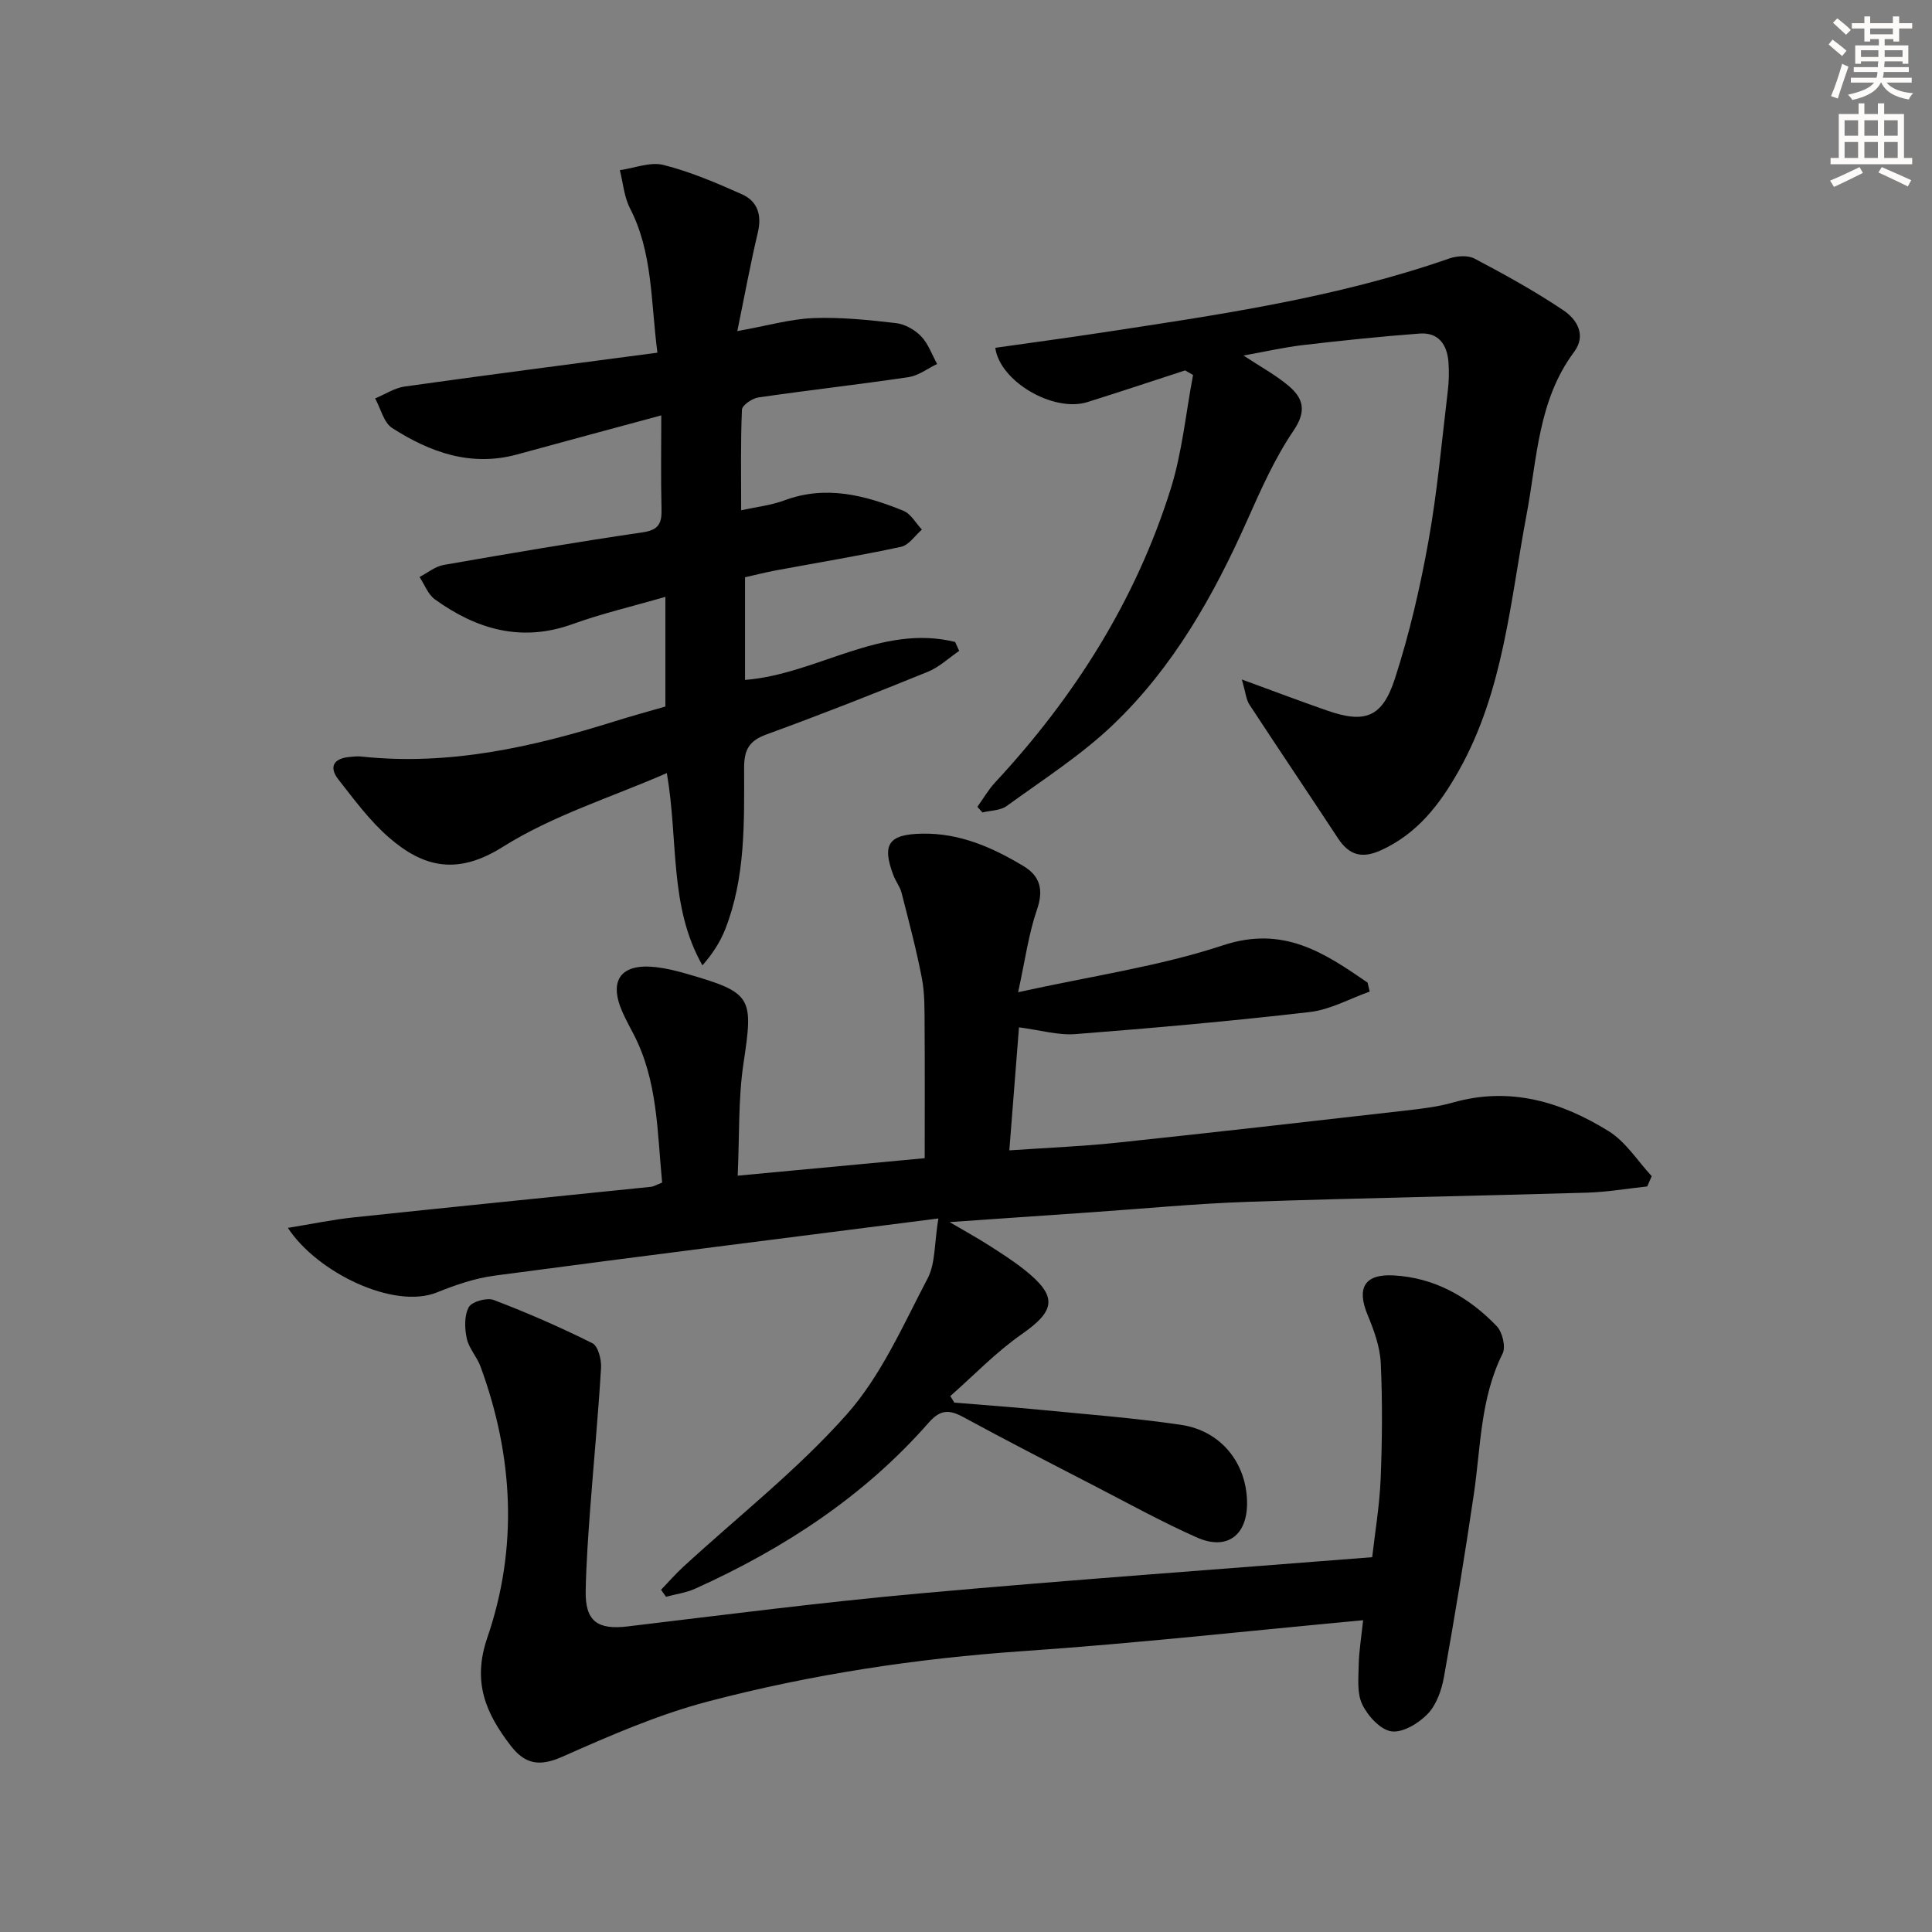
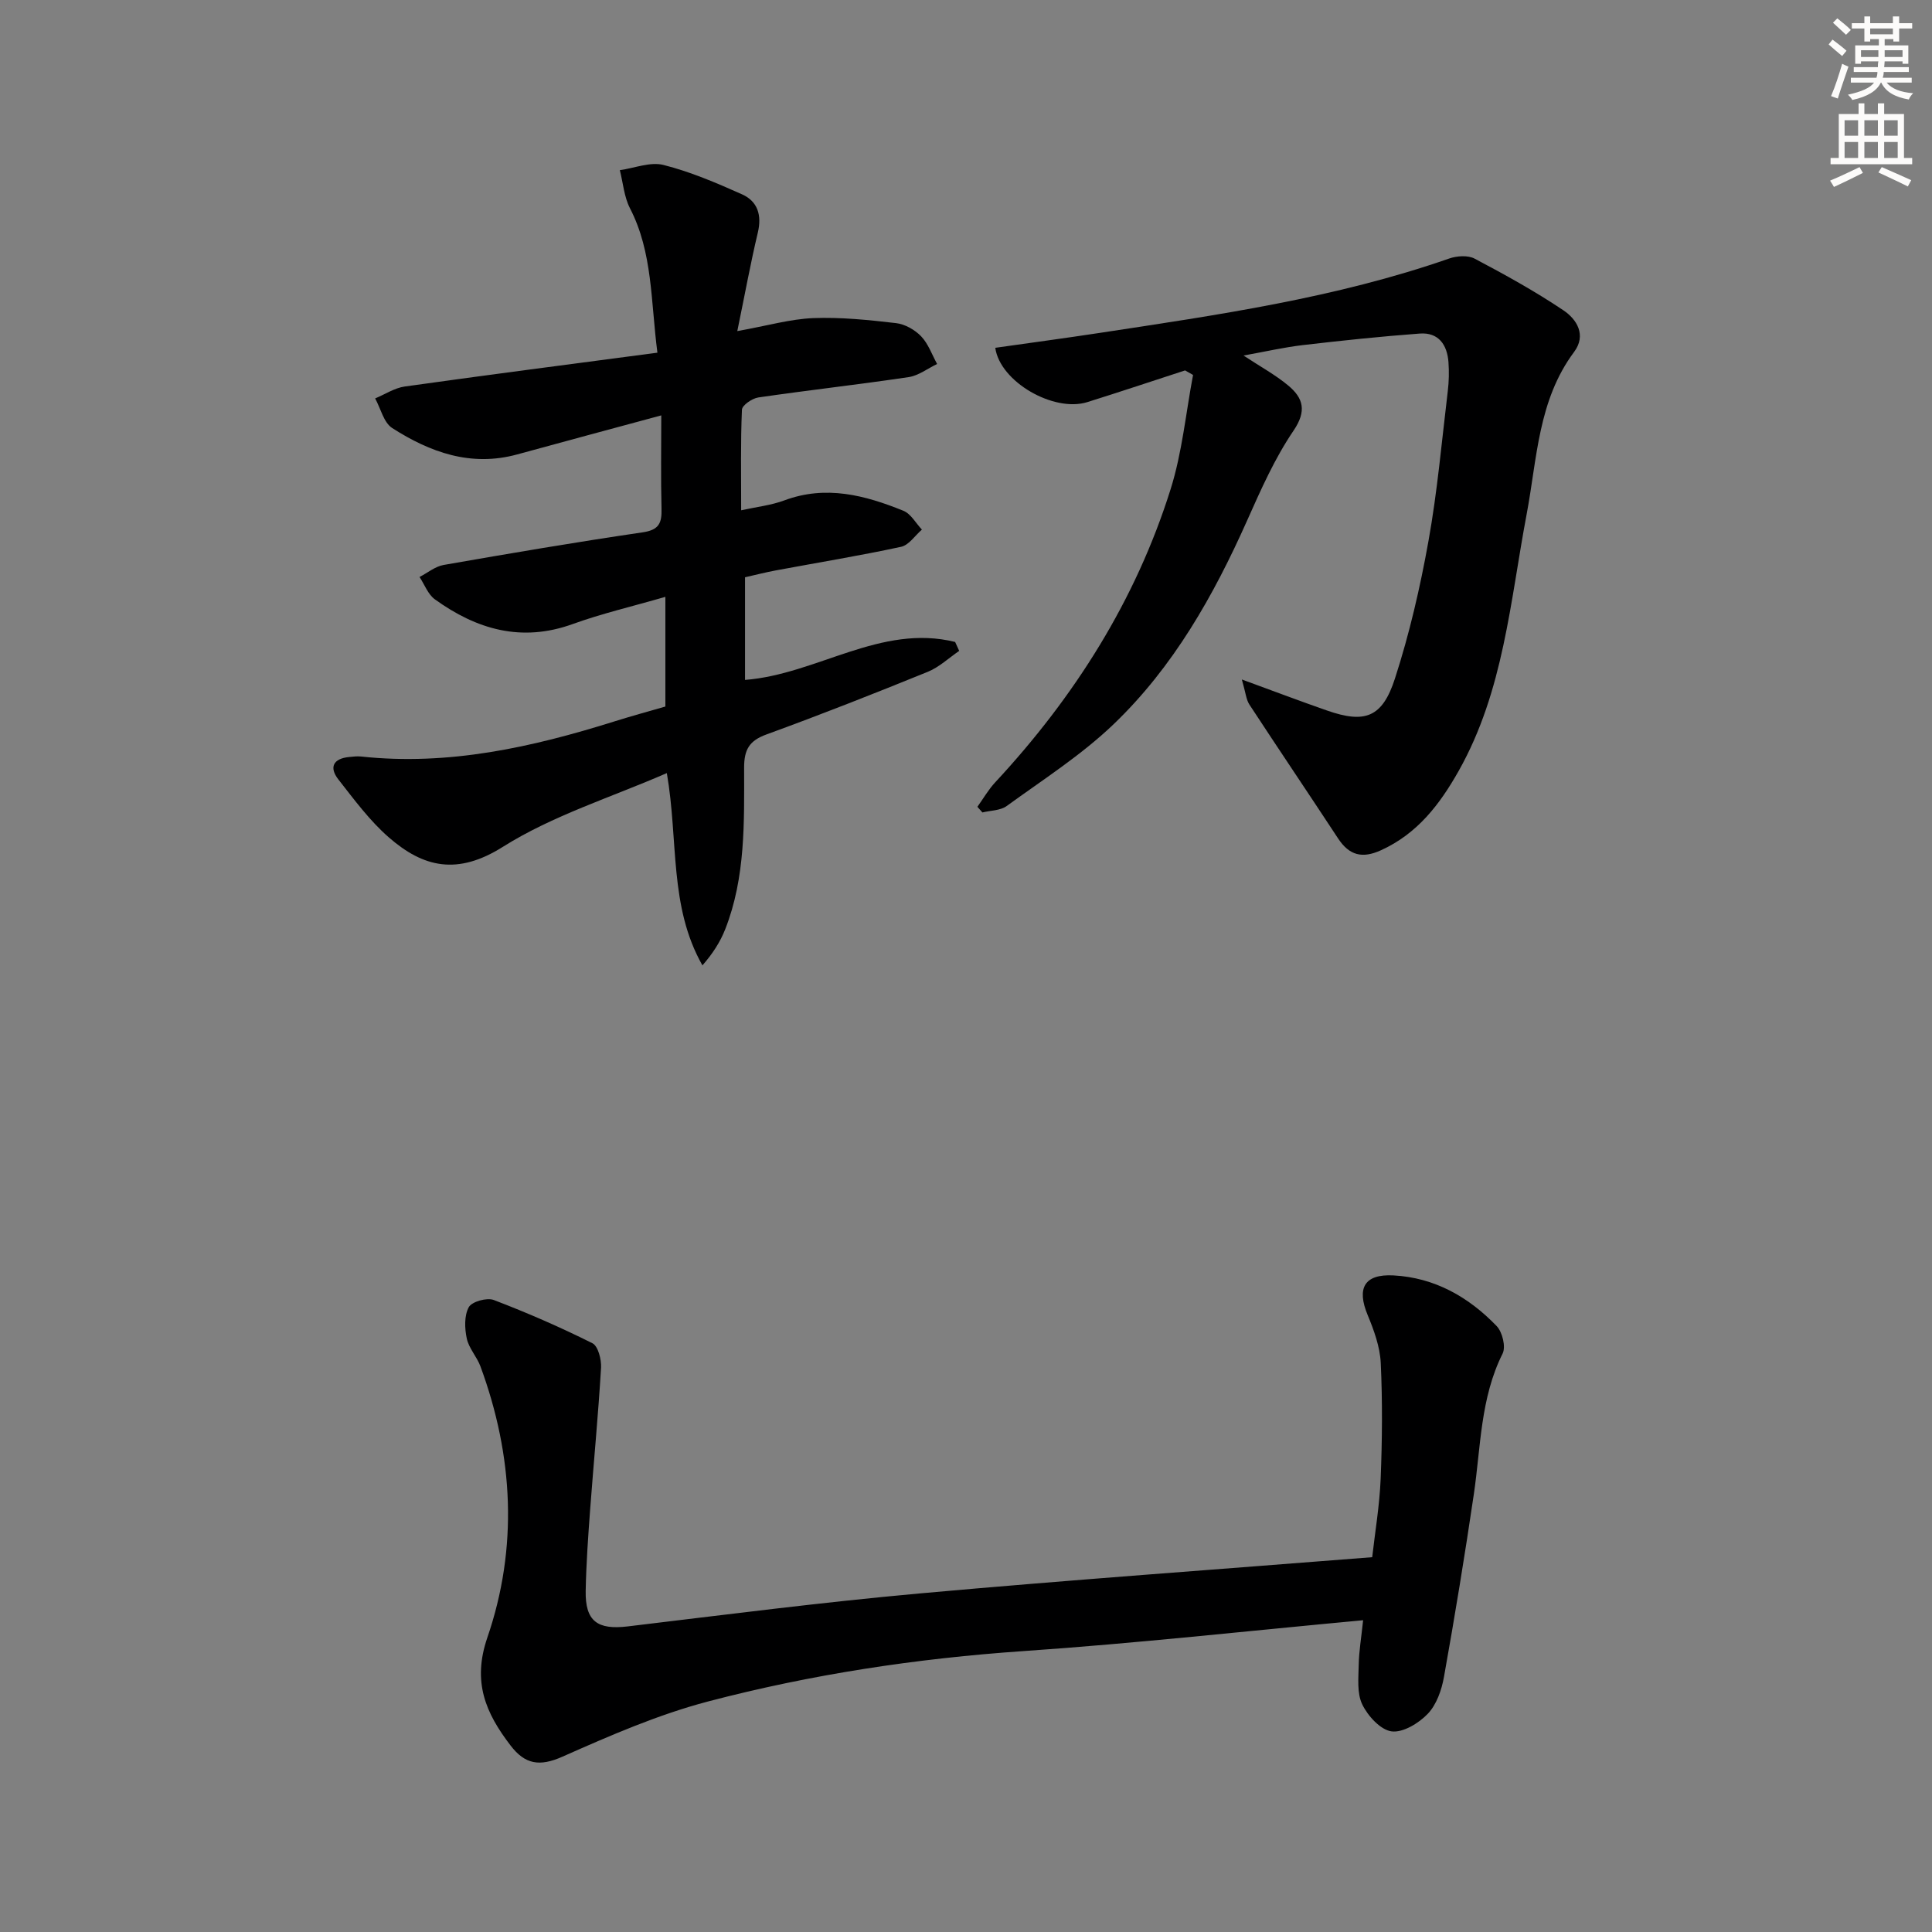
<svg xmlns="http://www.w3.org/2000/svg" enable-background="new 0 0 400 400" viewBox="0 0 400 400">
  <rect x="0" y="0" width="400" height="400" fill="#808080" stroke="none" />
  <g fill="#000001">
-     <path d="m136.87 329.14c1.53-1.59 2.99-3.27 4.61-4.76 11.37-10.46 23.66-20.08 33.85-31.57 7.12-8.03 11.65-18.45 16.72-28.12 1.65-3.15 1.38-7.3 2.23-12.42-31.09 3.98-61.51 7.79-91.9 11.84-4.06.54-8.1 1.93-11.92 3.47-8.88 3.59-24.79-4.09-30.86-13.36 4.94-.8 9.29-1.72 13.69-2.18 20.48-2.17 40.97-4.21 61.46-6.32.63-.07 1.23-.45 2.34-.88-1.03-10.46-.87-21.13-5.99-30.87-.77-1.47-1.56-2.94-2.24-4.46-2.91-6.59-.29-10.12 6.98-9.27 2.13.25 4.25.77 6.32 1.37 13.63 3.94 13.84 4.78 11.77 18.56-1.1 7.33-.82 14.87-1.2 23.24 13.35-1.25 25.96-2.42 38.72-3.62 0-9.38.04-18.33-.02-27.28-.03-3.32.06-6.71-.56-9.94-1.14-5.96-2.71-11.84-4.21-17.72-.32-1.26-1.21-2.37-1.68-3.6-2.45-6.46-1.01-8.51 5.92-8.65 7.8-.15 14.62 2.86 21.07 6.76 3.37 2.04 4.13 4.88 2.73 8.95-1.74 5.05-2.45 10.45-3.91 17.12 15.12-3.35 29.16-5.33 42.41-9.71 12.54-4.15 20.97 1.55 29.94 7.71.15.62.29 1.24.44 1.87-4.13 1.46-8.16 3.74-12.4 4.23-16.14 1.87-32.34 3.31-48.54 4.57-3.55.28-7.21-.82-11.67-1.4-.63 8-1.28 16.29-2 25.47 7.68-.53 14.92-.81 22.12-1.57 19.98-2.11 39.95-4.39 59.92-6.67 3.29-.38 6.63-.76 9.8-1.66 11.79-3.36 22.44-.17 32.28 5.95 3.52 2.19 5.95 6.14 8.88 9.29-.31.71-.62 1.42-.93 2.13-4.18.45-8.34 1.17-12.53 1.29-23.41.69-46.83 1.1-70.23 1.9-10.79.37-21.56 1.42-32.34 2.16-9.28.64-18.57 1.28-29.34 2.03 3.51 2.06 5.86 3.35 8.11 4.79 2.52 1.61 5.06 3.23 7.4 5.09 6.92 5.5 6.46 8.44-.6 13.35-5.31 3.7-9.87 8.49-14.76 12.79.28.45.56.91.84 1.36 5.91.49 11.83.9 17.73 1.48 9.74.95 19.53 1.69 29.2 3.12 8.27 1.22 13.56 7.9 13.67 16.01.1 6.84-4.14 10.08-10.38 7.31-7.28-3.23-14.28-7.1-21.36-10.76-9.01-4.65-18.03-9.29-26.94-14.13-2.9-1.58-4.77-1.69-7.2 1.08-13.38 15.27-30 26.11-48.38 34.41-1.88.85-4.02 1.13-6.04 1.67-.36-.48-.69-.96-1.02-1.45z" />
    <path d="m152.65 68.55c6.27-1.12 10.97-2.5 15.73-2.69 5.7-.22 11.46.38 17.14 1.04 1.83.21 3.88 1.37 5.18 2.72 1.49 1.55 2.25 3.8 3.32 5.74-1.97.94-3.86 2.42-5.92 2.72-10.35 1.54-20.75 2.7-31.1 4.21-1.28.19-3.35 1.61-3.39 2.54-.29 6.77-.16 13.57-.16 20.82 3.21-.71 6.2-1.03 8.94-2.05 8.61-3.21 16.71-1.07 24.65 2.15 1.55.63 2.57 2.56 3.83 3.9-1.43 1.23-2.69 3.21-4.31 3.56-8.58 1.85-17.26 3.27-25.9 4.88-2.1.39-4.17.92-6.41 1.43v21.25c14.92-1.17 28.1-11.67 43.5-7.86.28.62.56 1.24.84 1.85-2.16 1.47-4.14 3.37-6.5 4.33-11.07 4.5-22.18 8.88-33.41 12.97-3.59 1.31-4.62 3.17-4.62 6.89.01 11.28.32 22.66-3.91 33.44-1.04 2.64-2.61 5.08-4.72 7.48-6.95-12.24-4.94-25.82-7.37-39.81-11.52 5.03-23.61 8.76-33.95 15.27-9.41 5.93-16.44 4.29-23.61-1.96-3.96-3.45-7.17-7.82-10.44-11.99-1.96-2.51-1.08-4.33 2.22-4.65.83-.08 1.67-.19 2.49-.1 18.09 1.95 35.36-1.91 52.44-7.27 3.62-1.14 7.28-2.13 10.55-3.08 0-7.55 0-14.64 0-22.71-6.94 2.01-13.19 3.46-19.18 5.63-10.61 3.84-19.9 1.12-28.54-5.11-1.43-1.03-2.14-3.06-3.18-4.63 1.66-.86 3.23-2.18 4.98-2.49 13.73-2.4 27.47-4.74 41.25-6.76 3.38-.5 3.95-1.96 3.87-4.89-.16-6.27-.05-12.55-.05-19.32-10.35 2.8-20.09 5.41-29.82 8.08-9.58 2.63-18.04-.43-25.89-5.46-1.76-1.13-2.38-4.04-3.53-6.13 2.04-.85 4.02-2.17 6.14-2.47 17.23-2.42 34.5-4.64 52.3-7-1.4-10.75-.95-20.74-5.69-29.92-1.21-2.36-1.42-5.24-2.09-7.87 3.03-.42 6.29-1.77 9.03-1.08 5.58 1.41 10.98 3.72 16.26 6.08 3.25 1.45 4.15 4.32 3.27 7.97-1.51 6.34-2.68 12.8-4.24 20.35z" />
-     <path d="m282.22 335.45c-24.03 2.23-47.14 4.8-70.33 6.39-22.12 1.52-43.92 4.82-65.29 10.43-10.35 2.72-20.34 7.08-30.17 11.44-4.73 2.1-7.74 1.58-10.73-2.33-5.14-6.71-7.96-13.13-4.8-22.34 6.39-18.62 5.4-37.61-1.43-56.15-.74-2-2.4-3.74-2.83-5.77-.45-2.1-.54-4.75.42-6.49.64-1.15 3.75-2.02 5.17-1.48 6.94 2.65 13.78 5.63 20.42 8.95 1.18.59 1.89 3.38 1.79 5.09-.58 9.76-1.52 19.49-2.25 29.24-.42 5.64-.82 11.28-.93 16.93-.12 6.31 2.44 8.12 8.71 7.37 20.11-2.41 40.21-5 60.37-6.82 30.94-2.79 61.94-4.99 93.76-7.51.58-5.16 1.52-10.67 1.75-16.22.32-7.99.39-16 .02-23.98-.16-3.35-1.4-6.78-2.71-9.93-2.31-5.56-.71-8.53 5.34-8.21 8.52.45 15.58 4.47 21.37 10.49 1.18 1.23 1.93 4.29 1.23 5.69-4.62 9.23-4.51 19.31-5.96 29.13-1.86 12.63-3.93 25.24-6.18 37.81-.48 2.71-1.54 5.75-3.36 7.65-1.86 1.95-5.15 3.95-7.5 3.63-2.29-.31-4.91-3.19-6.06-5.58-1.13-2.33-.78-5.47-.73-8.25.05-2.76.53-5.54.91-9.18z" />
+     <path d="m282.22 335.45c-24.03 2.23-47.14 4.8-70.33 6.39-22.12 1.52-43.92 4.82-65.29 10.43-10.35 2.72-20.34 7.08-30.17 11.44-4.73 2.1-7.74 1.58-10.73-2.33-5.14-6.71-7.96-13.13-4.8-22.34 6.39-18.62 5.4-37.61-1.43-56.15-.74-2-2.4-3.74-2.83-5.77-.45-2.1-.54-4.75.42-6.49.64-1.15 3.75-2.02 5.17-1.48 6.94 2.65 13.78 5.63 20.42 8.95 1.18.59 1.89 3.38 1.79 5.09-.58 9.76-1.52 19.49-2.25 29.24-.42 5.64-.82 11.28-.93 16.93-.12 6.31 2.44 8.12 8.71 7.37 20.11-2.41 40.21-5 60.37-6.82 30.94-2.79 61.94-4.99 93.76-7.51.58-5.16 1.52-10.67 1.75-16.22.32-7.99.39-16 .02-23.98-.16-3.35-1.4-6.78-2.71-9.93-2.31-5.56-.71-8.53 5.34-8.21 8.52.45 15.58 4.47 21.37 10.49 1.18 1.23 1.93 4.29 1.23 5.69-4.62 9.23-4.51 19.31-5.96 29.13-1.86 12.63-3.93 25.24-6.18 37.81-.48 2.71-1.54 5.75-3.36 7.65-1.86 1.95-5.15 3.95-7.5 3.63-2.29-.31-4.91-3.19-6.06-5.58-1.13-2.33-.78-5.47-.73-8.25.05-2.76.53-5.54.91-9.18" />
    <path d="m257.11 140.68c6.81 2.49 12.19 4.53 17.62 6.42 7.82 2.73 11.45 1.5 14.07-6.59 3-9.26 5.22-18.85 6.94-28.44 1.85-10.28 2.76-20.73 4.01-31.11.24-1.97.28-4 .14-5.98-.27-3.61-2.06-6.21-5.95-5.92-8.09.6-16.16 1.45-24.22 2.39-3.9.46-7.76 1.35-12.26 2.16 3.43 2.27 6.57 3.97 9.27 6.22 3.1 2.59 3.86 5.25 1.07 9.35-3.88 5.71-6.74 12.18-9.57 18.53-6.96 15.62-15.31 30.41-27.72 42.28-6.66 6.37-14.59 11.44-22.09 16.89-1.31.95-3.33.91-5.02 1.33-.35-.39-.69-.78-1.04-1.17 1.22-1.7 2.28-3.56 3.7-5.08 16.4-17.66 29.06-37.63 36.3-60.67 2.4-7.62 3.15-15.76 4.65-23.66-.55-.31-1.1-.63-1.65-.94-6.74 2.19-13.46 4.44-20.23 6.56-6.95 2.18-18.09-4.19-19.07-11.24 7.19-1.02 14.4-1.99 21.59-3.08 24.43-3.72 48.91-7.22 72.4-15.41 1.59-.55 3.87-.71 5.26.03 6.27 3.31 12.5 6.75 18.38 10.7 2.76 1.85 4.82 5.12 2.2 8.63-7.46 10-7.64 22.06-9.81 33.56-3.41 18.05-4.76 36.62-14.06 53.14-3.92 6.95-8.54 13.01-16.09 16.45-3.9 1.78-6.59 1.07-8.9-2.45-6.09-9.27-12.3-18.46-18.37-27.73-.66-1.02-.75-2.41-1.55-5.17z" />
  </g>
  <path d="m378.6 9.2.8-1c.9.7 1.9 1.4 2.9 2.3l-.9 1.1c-1.1-.9-2-1.7-2.8-2.4zm.5 10.7c.9-2.1 1.6-4.3 2.3-6.7.4.2.8.4 1.3.6-.7 2.1-1.5 4.3-2.2 6.6zm.4-15.2.9-.9c1 .8 2 1.6 2.8 2.4l-1 1c-1-.9-1.9-1.8-2.7-2.5zm12.5-1.3h1.2v1.4h2.7v1.1h-2.7v2.7h-1.2v-.5h-1.8v1.3h4.9v3.8h-1.2v-.5h-3.7c0 .4-.1.9-.1 1.2h5.1v1h-5.2c0 .5-.1.9-.2 1.2h6v1h-5.2c1.1 1.3 2.9 2 5.5 2.2-.4.4-.7.8-.9 1.3-2.9-.5-4.8-1.6-5.7-3.5h-.1c-.8 1.7-2.7 2.9-5.9 3.6-.2-.4-.6-.8-.9-1.1 2.8-.6 4.6-1.4 5.4-2.5h-4.8v-1h5.3c.1-.3.2-.7.2-1.2h-4.9v-1h5c0-.4 0-.8.1-1.2h-3.6v.5h-1.2v-3.8h4.9v-1.3h-1.8v.5h-1.2v-2.7h-2.6v-1.1h2.6v-1.4h1.2v1.4h4.7v-1.4zm-6.7 8.4h3.6c0-.4 0-.9 0-1.4h-3.6zm1.9-4.7h4.7v-1.2h-4.7zm6.7 3.3h-3.7v1.4h3.7z" fill="#fcfbfa" />
  <path d="m384.7 21.4h1.3v2.2h2.8v-2.2h1.3v2.2h4.1v9.1h1.7v1.3h-16.9v-1.3h1.7v-9.1h4.1v-2.2zm.3 13.2.7 1.2c-1.8.9-3.8 1.9-6 2.9-.2-.4-.5-.8-.8-1.3 2.4-1 4.4-2 6.1-2.8zm-3.1-6.5h2.8v-3.2h-2.8zm0 4.6h2.8v-3.3h-2.8zm4.1-4.6h2.8v-3.2h-2.8zm0 4.6h2.8v-3.3h-2.8zm3.6 1.9c2.1.9 4.1 1.8 6.1 2.7l-.7 1.3c-2.2-1.1-4.2-2-6.1-2.9zm3.3-9.7h-2.8v3.2h2.8zm-2.8 7.8h2.8v-3.3h-2.8z" fill="#fcfbfa" />
</svg>